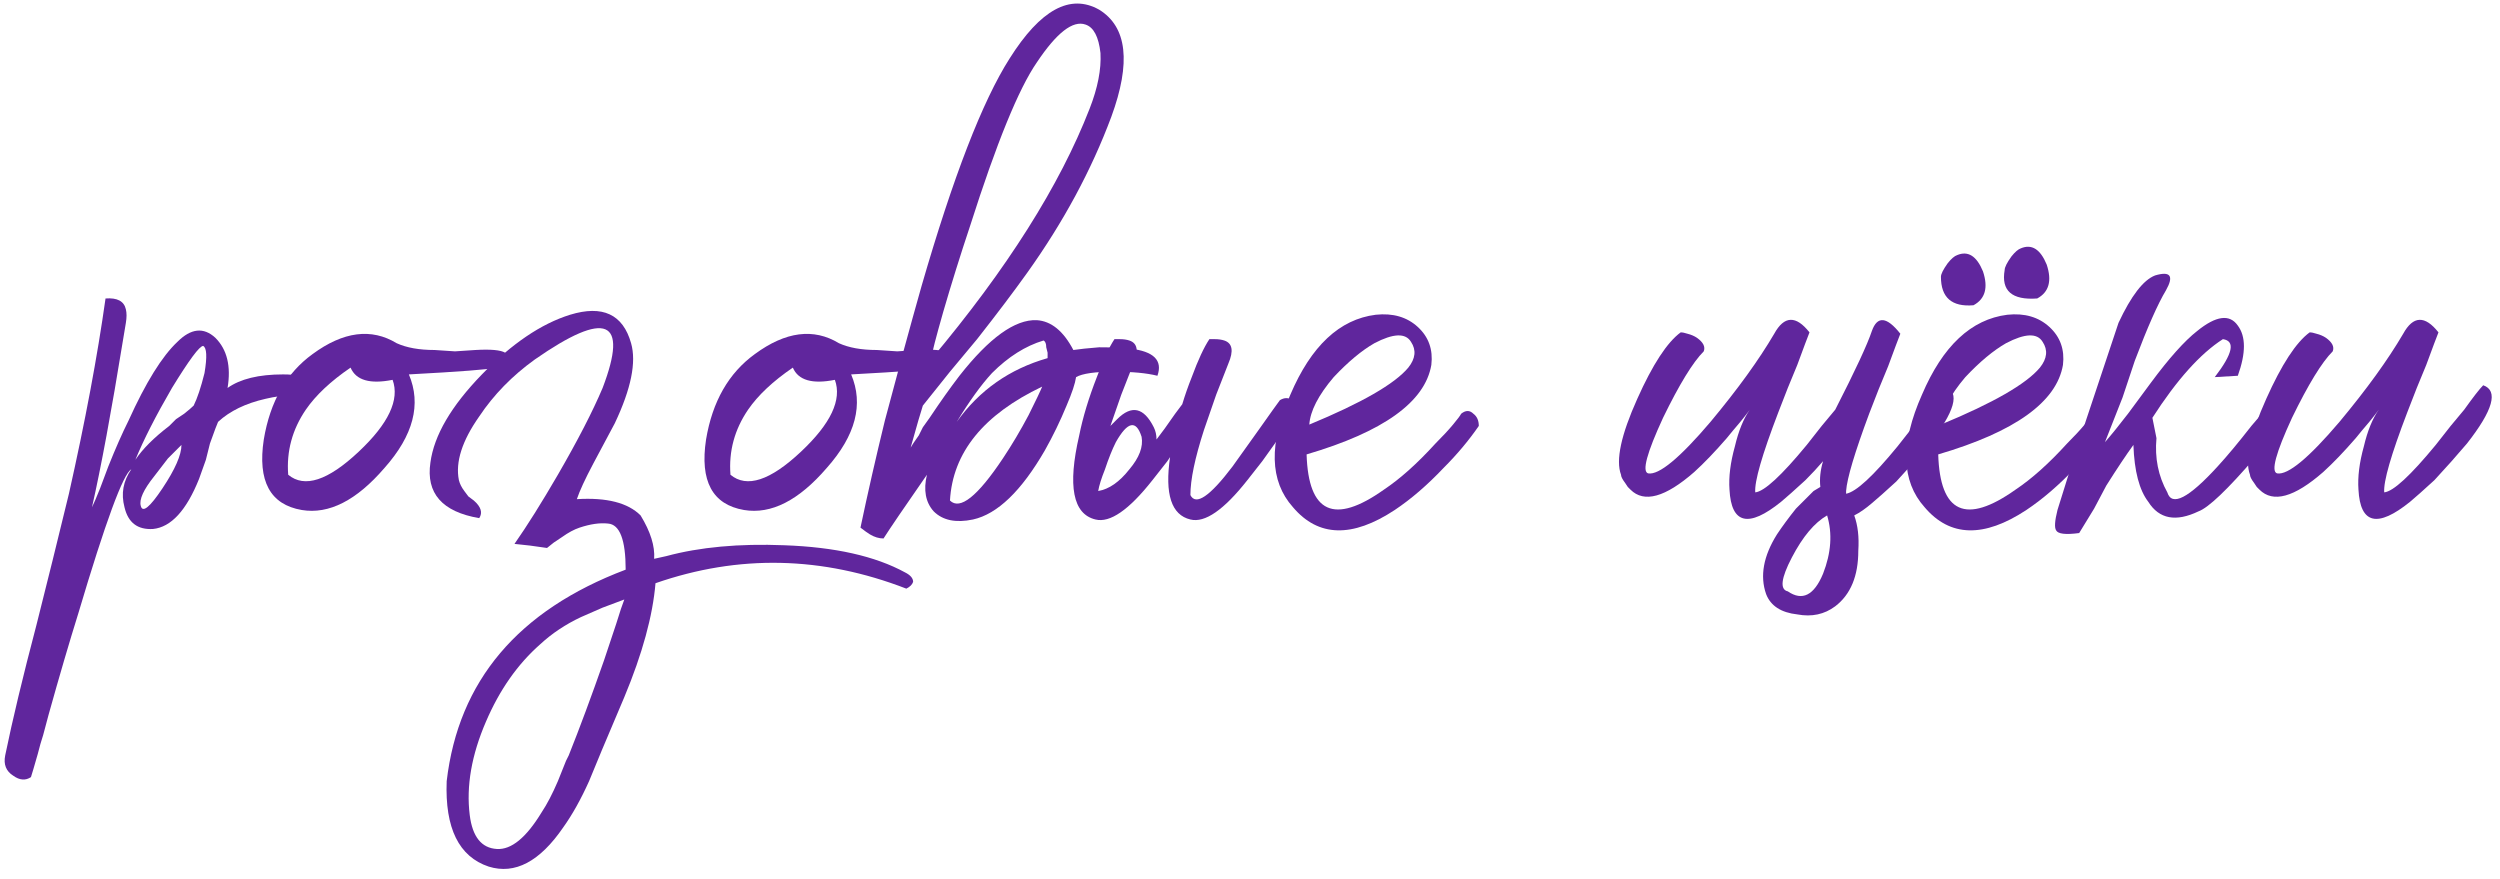
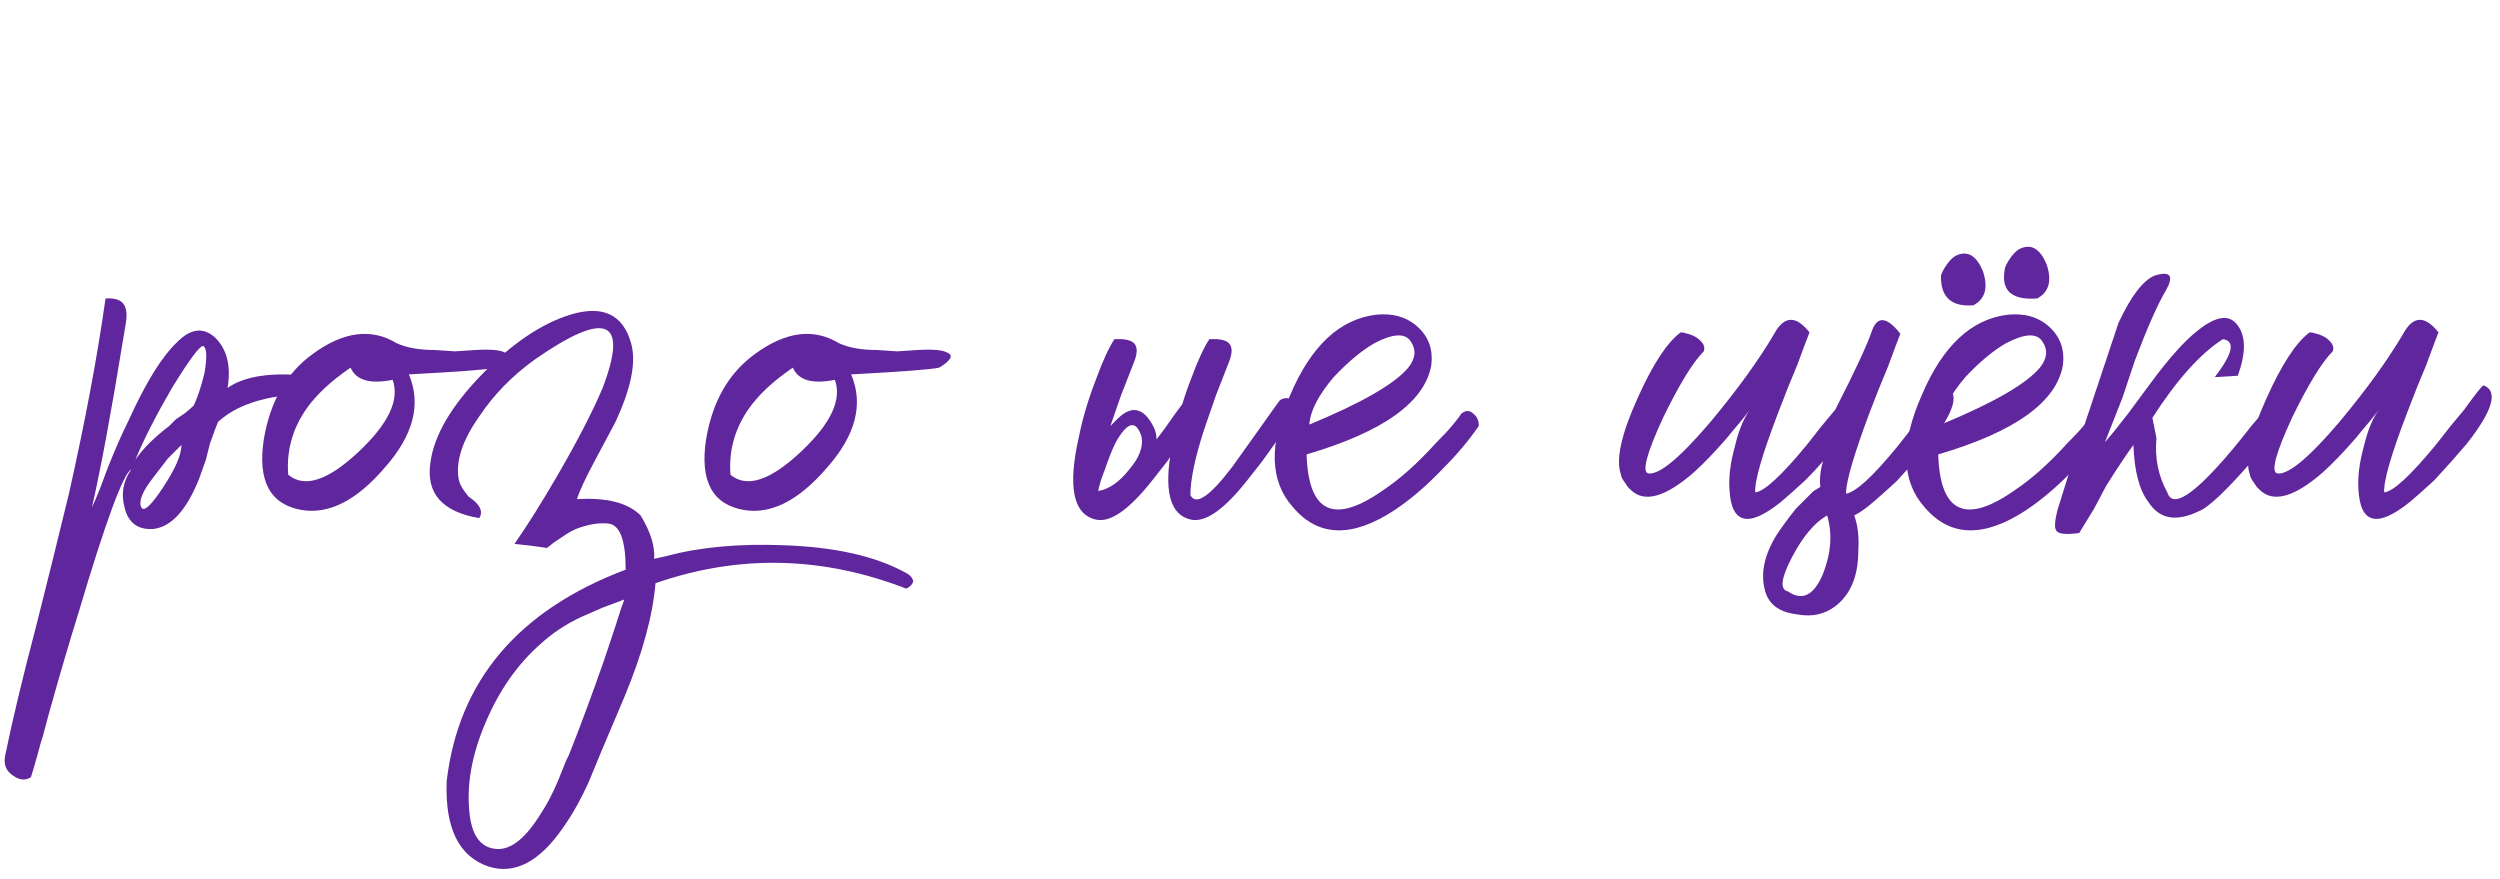
<svg xmlns="http://www.w3.org/2000/svg" width="236" height="83" viewBox="0 0 236 83" fill="none">
  <g clip-path="url(#clip0_216_119)">
    <path d="M225.071 46.48C225.924 46.395 227.546 44.901 229.935 42L231.343 40.208L232.623 38.672C233.476 37.477 234.074 36.709 234.415 36.368C235.866 36.88 235.354 38.715 232.879 41.872C231.94 42.981 230.916 44.133 229.807 45.328C228.783 46.267 228.015 46.949 227.503 47.376C224.431 49.851 222.81 49.467 222.639 46.224C222.554 45.029 222.724 43.664 223.151 42.128C223.492 40.677 223.962 39.525 224.559 38.672L224.175 39.184L223.663 39.824C223.151 40.421 222.724 40.933 222.383 41.36C221.274 42.64 220.25 43.707 219.311 44.56C216.58 46.949 214.575 47.504 213.295 46.224L213.039 45.968L212.783 45.584C212.527 45.243 212.399 44.987 212.399 44.816C211.887 43.451 212.399 41.061 213.935 37.648C215.386 34.405 216.751 32.315 218.031 31.376C218.202 31.376 218.415 31.419 218.671 31.504C219.012 31.589 219.311 31.717 219.567 31.888C220.164 32.315 220.378 32.741 220.207 33.168C219.183 34.192 217.903 36.283 216.367 39.44C214.831 42.768 214.362 44.517 214.959 44.688C215.983 44.859 217.946 43.237 220.847 39.824C223.407 36.752 225.412 33.979 226.863 31.504C227.802 29.797 228.911 29.755 230.191 31.376C230.02 31.803 229.636 32.827 229.039 34.448L228.143 36.624L227.247 38.928C225.711 42.939 224.986 45.456 225.071 46.48Z" fill="#60269D" />
    <path d="M209.074 35.6C210.781 33.381 211.037 32.187 209.842 32.016C207.709 33.381 205.49 35.856 203.186 39.44L203.57 41.36C203.399 43.237 203.741 44.944 204.594 46.48C205.021 47.845 206.599 47.035 209.33 44.048C210.269 43.024 211.335 41.744 212.53 40.208L213.298 39.312L213.938 38.544C214.365 38.032 214.663 37.648 214.834 37.392C214.919 37.307 215.005 37.179 215.09 37.008L215.474 36.496C215.815 36.069 216.029 35.941 216.114 36.112C217.053 36.283 217.437 36.624 217.266 37.136C216.925 38.16 215.474 40.165 212.914 43.152C210.269 46.224 208.477 47.931 207.538 48.272C205.405 49.296 203.826 48.997 202.802 47.376C201.949 46.267 201.479 44.475 201.394 42C200.711 42.939 199.858 44.219 198.834 45.84L197.682 48.016L196.274 50.32C194.994 50.491 194.269 50.405 194.098 50.064C193.927 49.808 193.97 49.168 194.226 48.144L195.506 44.048L196.914 39.696L199.986 30.48C201.181 27.92 202.333 26.427 203.442 26C204.893 25.573 205.234 26.043 204.466 27.408C203.698 28.688 202.717 30.907 201.522 34.064L200.37 37.52L198.706 41.744C199.303 41.061 200.029 40.165 200.882 39.056L203.058 36.112C204.765 33.808 206.215 32.187 207.41 31.248C209.202 29.797 210.482 29.627 211.25 30.736C212.018 31.76 212.018 33.339 211.25 35.472L209.074 35.6Z" fill="#60269D" />
    <path d="M183.224 40.08C188.173 38.032 191.288 36.24 192.568 34.704C193.251 33.851 193.336 33.04 192.824 32.272C192.312 31.419 191.16 31.461 189.368 32.4C188.173 33.083 186.893 34.149 185.528 35.6C184.077 37.307 183.309 38.8 183.224 40.08ZM189.496 29.712C191.117 29.541 192.44 29.925 193.464 30.864C194.488 31.803 194.915 32.997 194.744 34.448C194.147 37.947 190.221 40.763 182.968 42.896C183.139 48.443 185.571 49.552 190.264 46.224C191.8 45.2 193.421 43.749 195.128 41.872C195.811 41.189 196.365 40.592 196.792 40.08C197.219 39.568 197.475 39.227 197.56 39.056C197.987 38.715 198.371 38.715 198.712 39.056C199.053 39.312 199.224 39.696 199.224 40.208C198.285 41.573 197.176 42.896 195.896 44.176C194.36 45.797 192.824 47.12 191.288 48.144C187.277 50.789 184.077 50.704 181.688 47.888C179.469 45.413 179.384 41.872 181.432 37.264C183.395 32.656 186.083 30.139 189.496 29.712ZM192.312 28.176C189.923 28.347 188.899 27.451 189.24 25.488C189.24 25.232 189.453 24.805 189.88 24.208C190.221 23.781 190.52 23.525 190.776 23.44C191.8 23.013 192.611 23.525 193.208 24.976C193.72 26.512 193.421 27.579 192.312 28.176ZM186.296 28.816C184.248 28.987 183.224 28.091 183.224 26.128C183.224 25.872 183.437 25.445 183.864 24.848C184.205 24.421 184.504 24.165 184.76 24.08C185.784 23.653 186.595 24.165 187.192 25.616C187.704 27.152 187.405 28.219 186.296 28.816Z" fill="#60269D" />
    <path d="M172.096 54.16C172.864 52.197 172.992 50.363 172.48 48.656C171.285 49.339 170.176 50.661 169.152 52.624C168.128 54.587 168 55.653 168.768 55.824C170.133 56.763 171.243 56.208 172.096 54.16ZM171.84 45.968C171.755 45.2 171.84 44.389 172.096 43.536C171.584 44.133 171.029 44.731 170.432 45.328C169.408 46.267 168.64 46.949 168.128 47.376C165.056 49.851 163.435 49.467 163.264 46.224C163.179 45.029 163.349 43.664 163.776 42.128C164.117 40.677 164.587 39.525 165.184 38.672L164.8 39.184L164.288 39.824C163.776 40.421 163.349 40.933 163.008 41.36C161.899 42.64 160.875 43.707 159.936 44.56C157.205 46.949 155.2 47.504 153.92 46.224L153.664 45.968L153.408 45.584C153.152 45.243 153.024 44.987 153.024 44.816C152.512 43.451 153.024 41.061 154.56 37.648C156.011 34.405 157.376 32.315 158.656 31.376C158.827 31.376 159.04 31.419 159.296 31.504C159.637 31.589 159.936 31.717 160.192 31.888C160.789 32.315 161.003 32.741 160.832 33.168C159.808 34.192 158.528 36.283 156.992 39.44C155.456 42.768 154.987 44.517 155.584 44.688C156.608 44.859 158.571 43.237 161.472 39.824C164.032 36.752 166.037 33.979 167.488 31.504C168.427 29.797 169.536 29.755 170.816 31.376C170.645 31.803 170.261 32.827 169.664 34.448L168.768 36.624L167.872 38.928C166.336 42.939 165.611 45.456 165.696 46.48C166.549 46.395 168.171 44.901 170.56 42L171.968 40.208L173.248 38.672C175.125 35.003 176.277 32.528 176.704 31.248C177.216 29.797 178.112 29.883 179.392 31.504C179.221 31.931 178.837 32.955 178.24 34.576L177.344 36.752L176.448 39.056C175.083 42.725 174.357 45.157 174.272 46.352V46.608C175.211 46.437 176.832 44.944 179.136 42.128L180.544 40.336L181.824 38.8C182.677 37.605 183.275 36.837 183.616 36.496C185.067 37.008 184.555 38.843 182.08 42C181.141 43.109 180.117 44.261 179.008 45.456C177.984 46.395 177.216 47.077 176.704 47.504C176.107 48.016 175.552 48.4 175.04 48.656C175.381 49.595 175.509 50.704 175.424 51.984C175.424 54.373 174.699 56.123 173.248 57.232C172.224 58 171.029 58.256 169.664 58C168.128 57.829 167.147 57.189 166.72 56.08C166.123 54.373 166.464 52.496 167.744 50.448C168.256 49.68 168.853 48.869 169.536 48.016L170.432 47.12C170.688 46.864 170.944 46.608 171.2 46.352L171.84 45.968Z" fill="#60269D" />
    <path d="M123.599 40.08C128.548 38.032 131.663 36.24 132.943 34.704C133.626 33.851 133.711 33.04 133.199 32.272C132.687 31.419 131.535 31.461 129.743 32.4C128.548 33.083 127.268 34.149 125.903 35.6C124.452 37.307 123.684 38.8 123.599 40.08ZM129.871 29.712C131.492 29.541 132.815 29.925 133.839 30.864C134.863 31.803 135.29 32.997 135.119 34.448C134.522 37.947 130.596 40.763 123.343 42.896C123.514 48.443 125.946 49.552 130.639 46.224C132.175 45.2 133.796 43.749 135.503 41.872C136.186 41.189 136.74 40.592 137.167 40.08C137.594 39.568 137.85 39.227 137.935 39.056C138.362 38.715 138.746 38.715 139.087 39.056C139.428 39.312 139.599 39.696 139.599 40.208C138.66 41.573 137.551 42.896 136.271 44.176C134.735 45.797 133.199 47.12 131.663 48.144C127.652 50.789 124.452 50.704 122.063 47.888C119.844 45.413 119.759 41.872 121.807 37.264C123.77 32.656 126.458 30.139 129.871 29.712Z" fill="#60269D" />
-     <path d="M107.766 41.232C107.254 39.611 106.443 39.781 105.334 41.744C104.993 42.427 104.651 43.28 104.31 44.304C103.969 45.157 103.755 45.84 103.67 46.352C104.694 46.181 105.675 45.499 106.614 44.304C107.553 43.195 107.937 42.171 107.766 41.232ZM104.822 40.208C105.078 39.952 105.291 39.739 105.462 39.568C106.827 38.203 107.979 38.459 108.918 40.336C109.089 40.677 109.174 41.061 109.174 41.488L109.942 40.464C110.71 39.355 111.265 38.587 111.606 38.16C111.862 37.307 112.161 36.453 112.502 35.6C113.099 33.979 113.654 32.784 114.166 32.016H114.678C115.019 32.016 115.318 32.059 115.574 32.144C116.342 32.4 116.47 33.125 115.958 34.32C115.531 35.429 115.147 36.411 114.806 37.264L113.654 40.592C112.801 43.237 112.374 45.285 112.374 46.736C112.886 47.76 114.209 46.864 116.342 44.048L117.622 42.256L118.902 40.464C119.926 39.013 120.566 38.117 120.822 37.776C121.249 37.52 121.633 37.52 121.974 37.776L122.358 38.288L122.614 38.672C122.187 39.184 121.462 40.208 120.438 41.744L119.158 43.536L117.75 45.328C115.531 48.144 113.739 49.381 112.374 49.04C110.582 48.613 109.942 46.651 110.454 43.152L110.198 43.536L108.79 45.328C106.571 48.144 104.779 49.381 103.414 49.04C101.281 48.528 100.769 45.883 101.878 41.104C102.219 39.397 102.774 37.563 103.542 35.6C104.139 33.979 104.694 32.784 105.206 32.016H105.718C106.059 32.016 106.358 32.059 106.614 32.144C107.382 32.4 107.51 33.125 106.998 34.32C106.571 35.429 106.187 36.411 105.846 37.264L104.822 40.208Z" fill="#60269D" />
-     <path d="M89.677 47.248C90.616 48.187 92.28 46.864 94.669 43.28C95.522 42 96.333 40.635 97.101 39.184C97.784 37.819 98.21 36.923 98.381 36.496C92.834 39.141 89.933 42.725 89.677 47.248ZM98.509 32.144C96.802 32.656 95.181 33.68 93.645 35.216C92.621 36.325 91.512 37.861 90.317 39.824C92.45 36.837 95.309 34.832 98.893 33.808V33.296L98.765 32.784C98.765 32.443 98.68 32.229 98.509 32.144ZM102.477 2.32C101.282 1.893 99.746 3.088 97.869 5.904C96.162 8.379 94.072 13.499 91.597 21.264C90.658 24.08 89.805 26.811 89.037 29.456C88.354 31.845 87.97 33.339 87.885 33.936C95.053 25.403 100.045 17.509 102.861 10.256C103.629 8.293 103.97 6.544 103.885 5.008C103.714 3.472 103.245 2.576 102.477 2.32ZM85.965 42.256C86.05 42.085 86.306 41.701 86.733 41.104L87.117 40.336L87.757 39.44C88.781 37.904 89.72 36.581 90.573 35.472C93.389 31.888 95.821 30.139 97.869 30.224C99.234 30.309 100.386 31.248 101.325 33.04L102.349 32.912L103.757 32.784C104.866 32.784 105.848 32.827 106.701 32.912C108.92 33.168 109.773 34.021 109.261 35.472C108.237 35.216 106.872 35.088 105.165 35.088C103.373 35.088 102.178 35.259 101.581 35.6C101.496 36.197 101.197 37.093 100.685 38.288C100.088 39.739 99.405 41.147 98.637 42.512C96.418 46.352 94.157 48.528 91.853 49.04C90.232 49.381 88.994 49.125 88.141 48.272C87.373 47.419 87.16 46.267 87.501 44.816C85.368 47.888 84.002 49.893 83.405 50.832C82.978 50.832 82.552 50.704 82.125 50.448L81.741 50.192L81.229 49.808C81.912 46.565 82.68 43.195 83.533 39.696C84.728 35.173 85.88 30.949 86.989 27.024C89.976 16.699 92.749 9.531 95.309 5.52C98.21 0.912 101.026 -0.624 103.757 0.912C106.402 2.533 106.786 5.904 104.909 11.024C103.032 16.059 100.386 20.965 96.973 25.744C95.693 27.536 94.114 29.627 92.237 32.016L89.677 35.088L87.117 38.288C86.946 38.8 86.562 40.123 85.965 42.256Z" fill="#60269D" />
+     <path d="M107.766 41.232C107.254 39.611 106.443 39.781 105.334 41.744C104.993 42.427 104.651 43.28 104.31 44.304C103.969 45.157 103.755 45.84 103.67 46.352C104.694 46.181 105.675 45.499 106.614 44.304C107.553 43.195 107.937 42.171 107.766 41.232M104.822 40.208C105.078 39.952 105.291 39.739 105.462 39.568C106.827 38.203 107.979 38.459 108.918 40.336C109.089 40.677 109.174 41.061 109.174 41.488L109.942 40.464C110.71 39.355 111.265 38.587 111.606 38.16C111.862 37.307 112.161 36.453 112.502 35.6C113.099 33.979 113.654 32.784 114.166 32.016H114.678C115.019 32.016 115.318 32.059 115.574 32.144C116.342 32.4 116.47 33.125 115.958 34.32C115.531 35.429 115.147 36.411 114.806 37.264L113.654 40.592C112.801 43.237 112.374 45.285 112.374 46.736C112.886 47.76 114.209 46.864 116.342 44.048L117.622 42.256L118.902 40.464C119.926 39.013 120.566 38.117 120.822 37.776C121.249 37.52 121.633 37.52 121.974 37.776L122.358 38.288L122.614 38.672C122.187 39.184 121.462 40.208 120.438 41.744L119.158 43.536L117.75 45.328C115.531 48.144 113.739 49.381 112.374 49.04C110.582 48.613 109.942 46.651 110.454 43.152L110.198 43.536L108.79 45.328C106.571 48.144 104.779 49.381 103.414 49.04C101.281 48.528 100.769 45.883 101.878 41.104C102.219 39.397 102.774 37.563 103.542 35.6C104.139 33.979 104.694 32.784 105.206 32.016H105.718C106.059 32.016 106.358 32.059 106.614 32.144C107.382 32.4 107.51 33.125 106.998 34.32C106.571 35.429 106.187 36.411 105.846 37.264L104.822 40.208Z" fill="#60269D" />
    <path d="M88.668 34.704C87.9 34.875 85.127 35.088 80.348 35.344C81.543 38.16 80.775 41.104 78.044 44.176C75.399 47.248 72.796 48.571 70.236 48.144C67.249 47.632 66.055 45.413 66.652 41.488C67.249 37.904 68.785 35.216 71.26 33.424C74.161 31.291 76.807 30.949 79.196 32.4C80.135 32.827 81.329 33.04 82.78 33.04L84.7 33.168L86.62 33.04C88.071 32.955 89.009 33.04 89.436 33.296C90.033 33.552 89.777 34.021 88.668 34.704ZM74.844 34.704C72.967 35.984 71.559 37.307 70.62 38.672C69.34 40.549 68.785 42.597 68.956 44.816C70.492 46.096 72.711 45.371 75.612 42.64C78.428 39.995 79.495 37.733 78.812 35.856C76.679 36.283 75.356 35.899 74.844 34.704Z" fill="#60269D" />
    <path d="M51.127 76.688C51.639 75.92 52.151 74.939 52.663 73.744L53.175 72.464L53.431 71.824L53.687 71.312C54.711 68.752 55.82 65.765 57.015 62.352L57.655 60.432L58.167 58.896C58.508 57.787 58.764 57.019 58.935 56.592L56.887 57.36L54.839 58.256C53.388 58.939 52.108 59.792 50.999 60.816C48.866 62.693 47.159 65.125 45.879 68.112C44.514 71.269 44.002 74.213 44.343 76.944C44.599 78.992 45.452 80.059 46.903 80.144C48.268 80.229 49.676 79.077 51.127 76.688ZM61.879 55.056C61.623 58.128 60.642 61.712 58.935 65.808C57.228 69.819 56.119 72.464 55.607 73.744C54.839 75.451 54.028 76.901 53.175 78.096C50.956 81.339 48.61 82.576 46.135 81.808C43.319 80.869 41.996 78.181 42.167 73.744C43.276 64.272 48.908 57.616 59.063 53.776C59.063 50.96 58.508 49.509 57.399 49.424C56.631 49.339 55.735 49.467 54.711 49.808C54.199 49.979 53.644 50.277 53.047 50.704L52.279 51.216L51.639 51.728C50.53 51.557 49.506 51.429 48.567 51.344C49.762 49.637 51.127 47.461 52.663 44.816C54.54 41.573 55.948 38.843 56.887 36.624C59.362 30.139 57.228 29.243 50.487 33.936C48.354 35.472 46.604 37.264 45.239 39.312C43.618 41.616 42.978 43.621 43.319 45.328C43.404 45.669 43.575 46.011 43.831 46.352L44.215 46.864L44.727 47.248C45.41 47.845 45.58 48.4 45.239 48.912C41.74 48.315 40.204 46.565 40.631 43.664C40.972 41.104 42.594 38.331 45.495 35.344C48.311 32.443 51.084 30.565 53.815 29.712C56.887 28.773 58.807 29.669 59.575 32.4C60.087 34.192 59.575 36.709 58.039 39.952L57.015 41.872L55.991 43.792C55.223 45.243 54.711 46.352 54.455 47.12C57.271 46.949 59.276 47.461 60.471 48.656C61.41 50.192 61.836 51.557 61.751 52.752L62.903 52.496C66.06 51.643 69.772 51.301 74.039 51.472C78.818 51.643 82.615 52.496 85.431 54.032C85.943 54.288 86.199 54.587 86.199 54.928C86.114 55.184 85.9 55.397 85.559 55.568C77.623 52.496 69.73 52.325 61.879 55.056Z" fill="#60269D" />
    <path d="M46.918 34.704C46.15 34.875 43.377 35.088 38.598 35.344C39.793 38.16 39.025 41.104 36.294 44.176C33.649 47.248 31.046 48.571 28.486 48.144C25.499 47.632 24.305 45.413 24.902 41.488C25.499 37.904 27.035 35.216 29.51 33.424C32.411 31.291 35.057 30.949 37.446 32.4C38.385 32.827 39.579 33.04 41.03 33.04L42.95 33.168L44.87 33.04C46.321 32.955 47.259 33.04 47.686 33.296C48.283 33.552 48.027 34.021 46.918 34.704ZM33.094 34.704C31.217 35.984 29.809 37.307 28.87 38.672C27.59 40.549 27.035 42.597 27.206 44.816C28.742 46.096 30.961 45.371 33.862 42.64C36.678 39.995 37.745 37.733 37.062 35.856C34.929 36.283 33.606 35.899 33.094 34.704Z" fill="#60269D" />
    <path d="M19.178 32.656C18.837 32.656 17.855 33.979 16.234 36.624C14.698 39.269 13.546 41.531 12.778 43.408C13.46 42.384 14.527 41.317 15.978 40.208L16.618 39.568L17.386 39.056C17.812 38.715 18.111 38.459 18.282 38.288C18.623 37.605 18.965 36.581 19.306 35.216C19.562 33.68 19.519 32.827 19.178 32.656ZM17.13 42C16.703 42.427 16.276 42.853 15.85 43.28L14.57 44.944C13.546 46.224 13.119 47.163 13.29 47.76C13.46 48.443 14.143 47.888 15.338 46.096C16.532 44.304 17.13 42.939 17.13 42ZM8.682 47.888C8.853 47.547 9.109 46.949 9.45 46.096L10.218 44.048C10.9 42.341 11.54 40.891 12.138 39.696C13.759 36.112 15.295 33.637 16.746 32.272C18.026 30.992 19.221 30.864 20.33 31.888C21.439 32.997 21.823 34.576 21.482 36.624C22.677 35.771 24.426 35.344 26.73 35.344C29.205 35.344 30.143 36.112 29.546 37.648C28.351 37.221 26.858 37.221 25.066 37.648C23.189 38.075 21.695 38.8 20.586 39.824C20.501 39.995 20.245 40.677 19.818 41.872L19.434 43.408L18.794 45.2C17.599 48.187 16.148 49.765 14.442 49.936C12.991 50.021 12.095 49.339 11.754 47.888C11.412 46.608 11.626 45.413 12.394 44.304C11.626 44.731 9.962 49.253 7.402 57.872C6.549 60.603 5.61 63.803 4.586 67.472L4.074 69.392C3.903 69.904 3.733 70.501 3.562 71.184C3.221 72.379 3.007 73.104 2.922 73.36C2.41 73.701 1.855 73.659 1.258 73.232C0.575 72.805 0.319 72.165 0.49 71.312C1.173 67.984 2.154 63.888 3.434 59.024L4.97 52.88L6.506 46.608C8.042 39.781 9.194 33.637 9.962 28.176C11.071 28.091 11.711 28.432 11.882 29.2C11.967 29.541 11.967 29.968 11.882 30.48L11.626 32.016C10.517 38.843 9.535 44.133 8.682 47.888Z" fill="#60269D" />
  </g>
  <defs>
    <clipPath id="clip0_216_119">
      <rect width="236" height="83" fill="white" />
    </clipPath>
  </defs>
</svg>